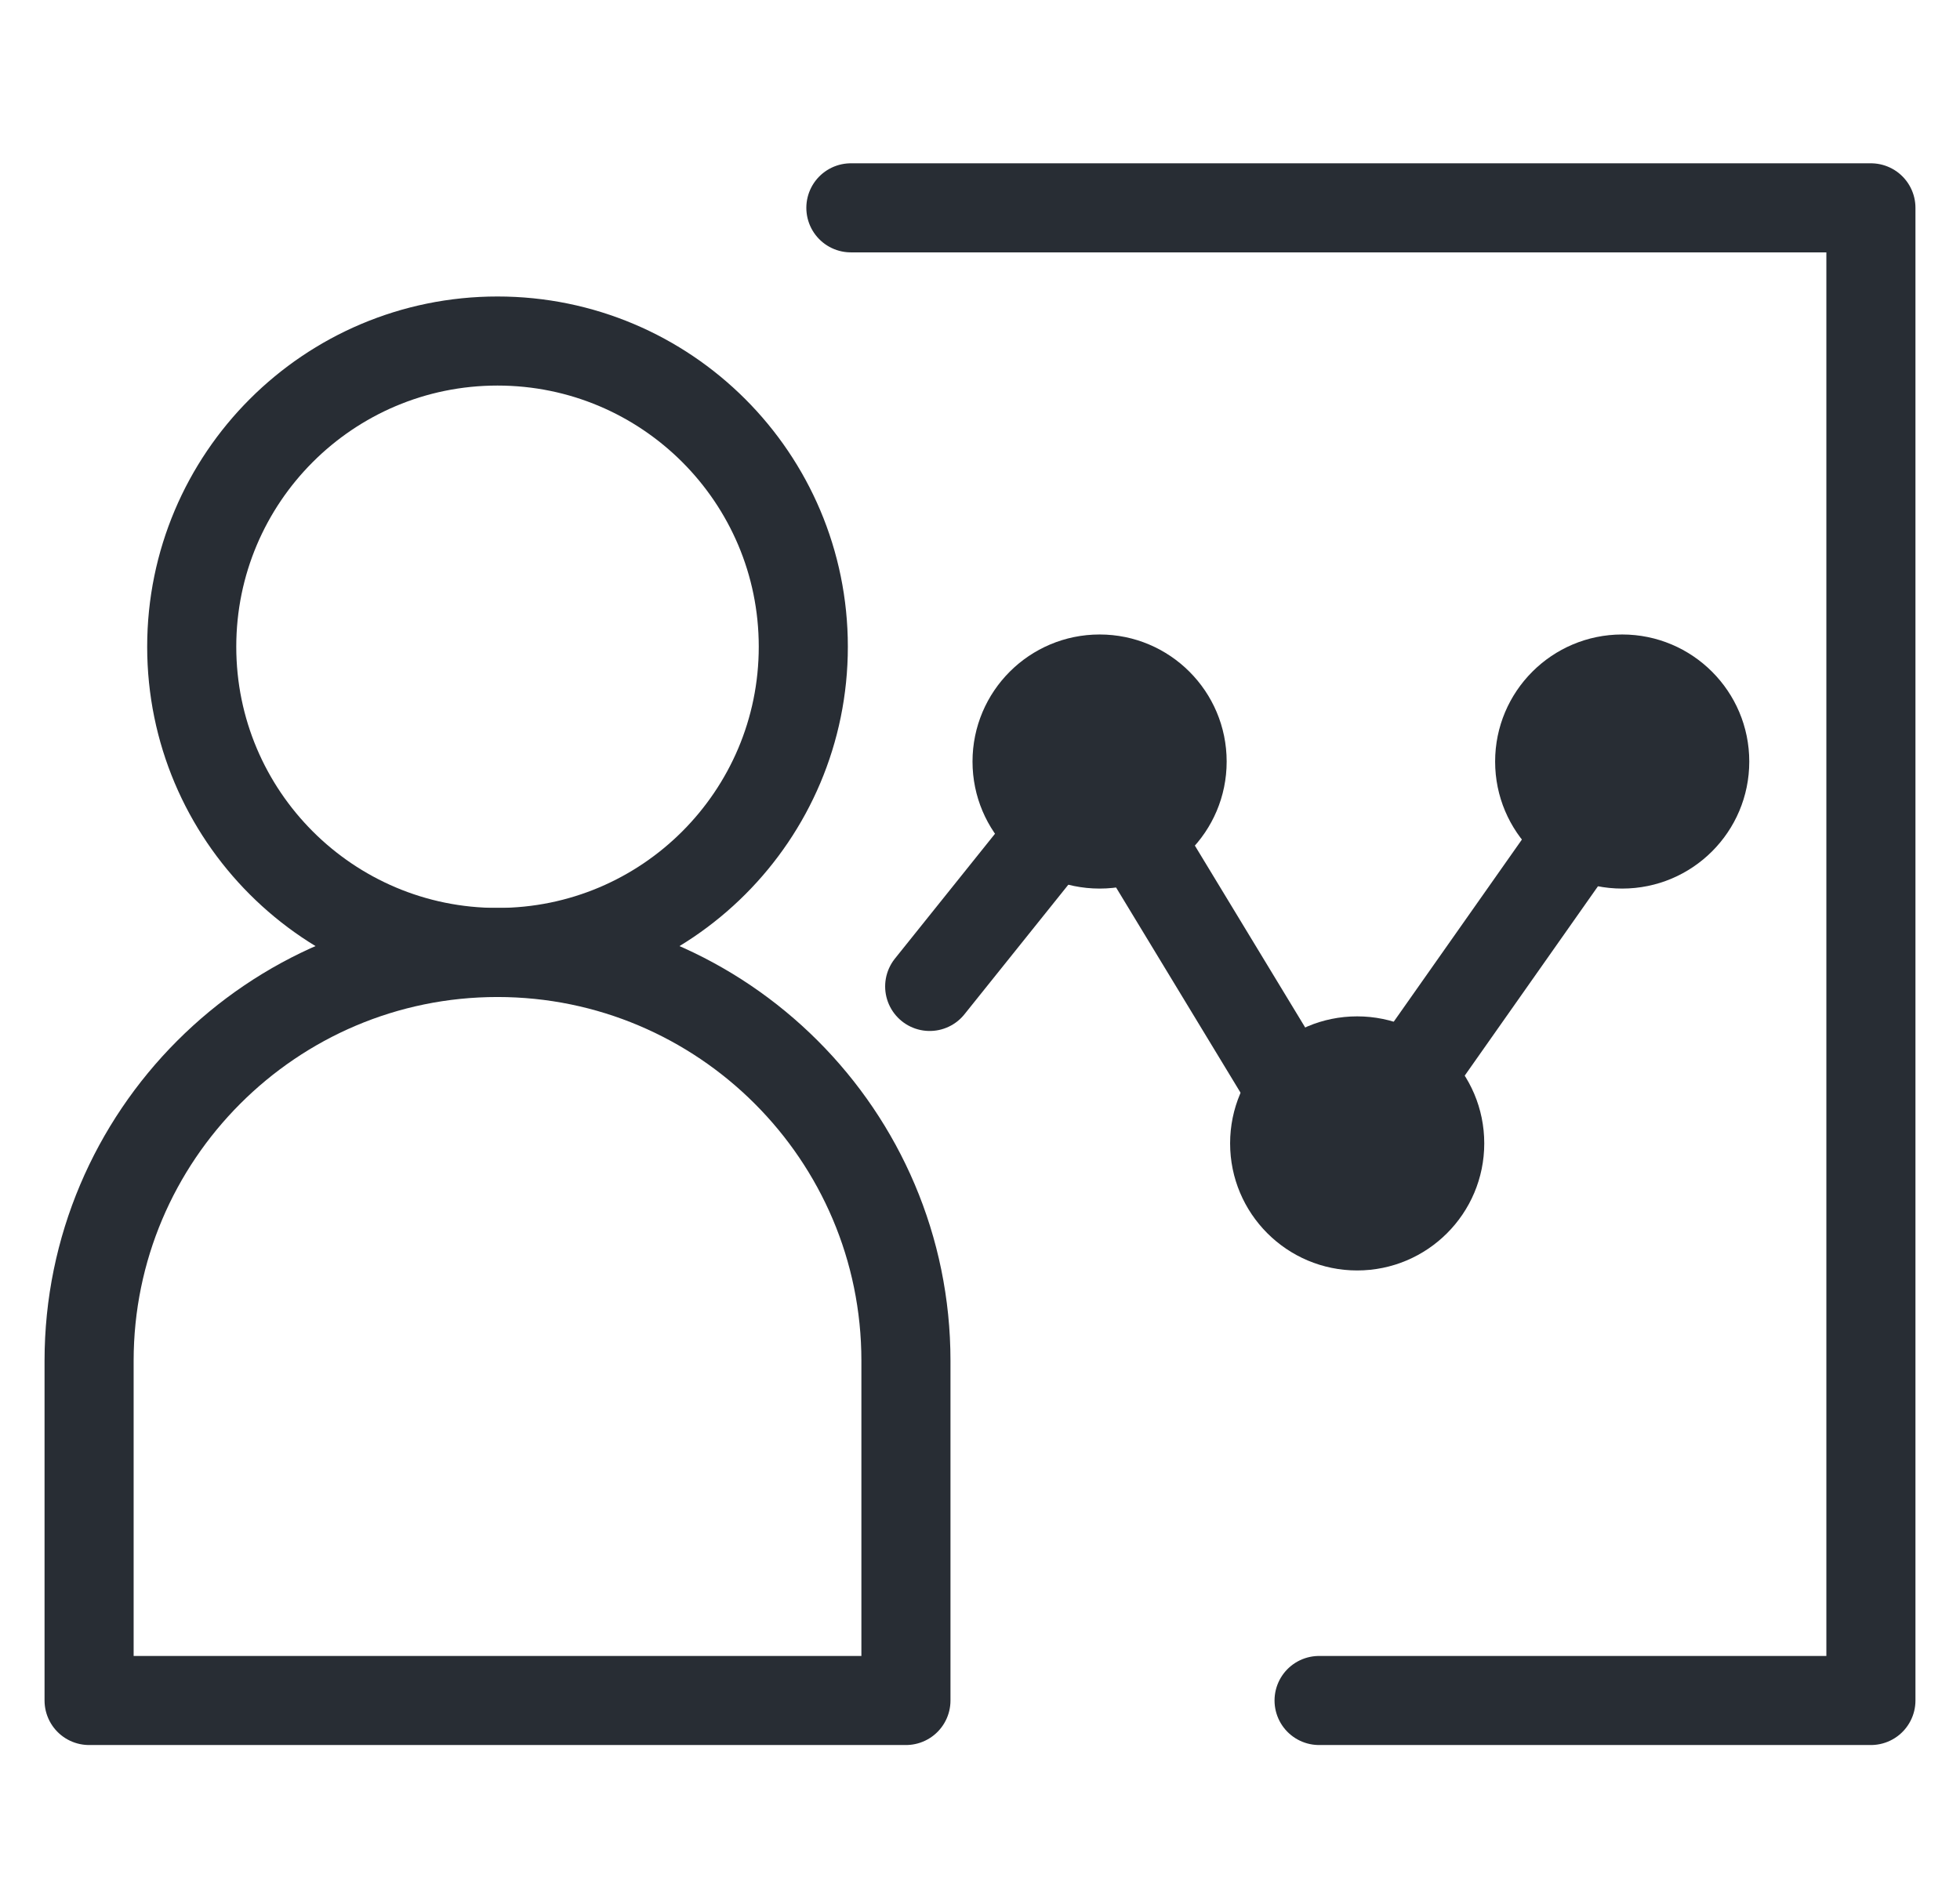
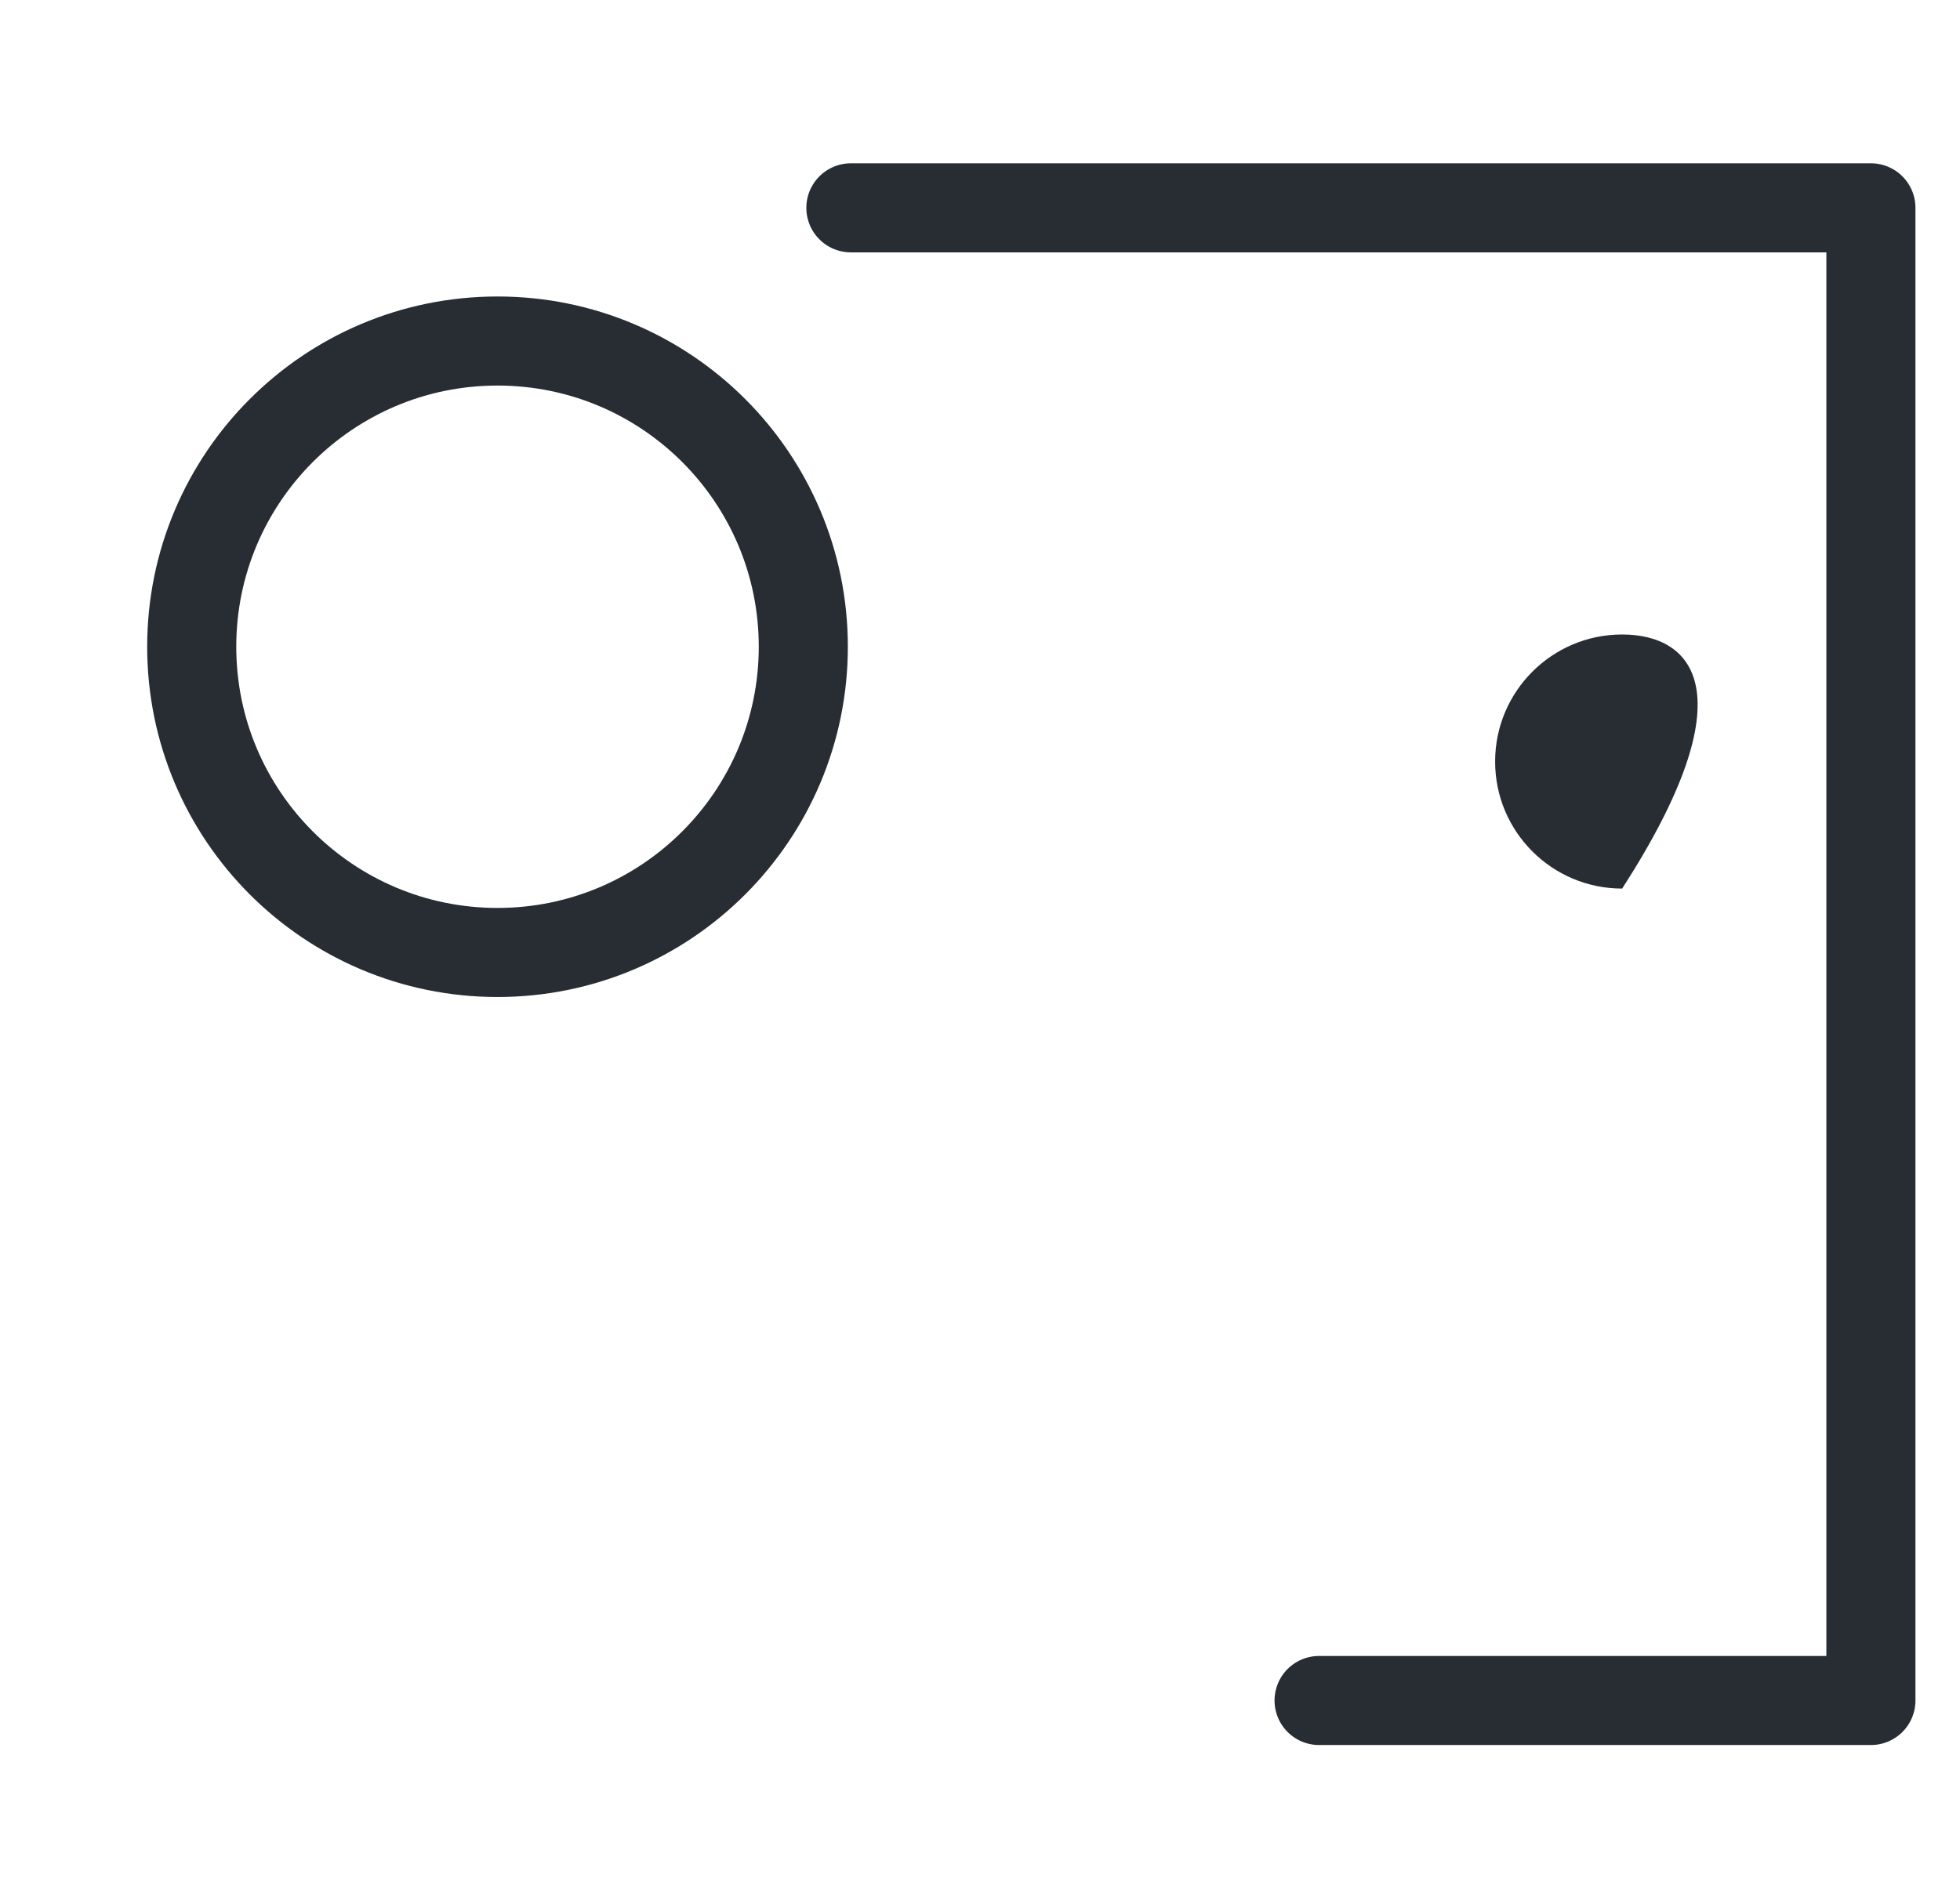
<svg xmlns="http://www.w3.org/2000/svg" width="33" height="32" viewBox="0 0 33 32" fill="none">
  <path d="M14.326 3.5H31.5V28.637H22.209" stroke="#282D34" stroke-width="1.5" stroke-linecap="round" stroke-linejoin="round" />
-   <path d="M15.653 16.612L18.514 13.042L22.587 19.759L27.312 13.042" stroke="#282D34" stroke-width="1.5" stroke-linecap="round" stroke-linejoin="round" />
-   <path d="M22.85 21.395C24.032 21.395 24.99 20.437 24.99 19.255C24.99 18.073 24.032 17.116 22.85 17.116C21.669 17.116 20.711 18.073 20.711 19.255C20.711 20.437 21.669 21.395 22.85 21.395Z" fill="#282D34" />
-   <path d="M27.312 14.964C28.494 14.964 29.452 14.007 29.452 12.825C29.452 11.643 28.494 10.685 27.312 10.685C26.131 10.685 25.173 11.643 25.173 12.825C25.173 14.007 26.131 14.964 27.312 14.964Z" fill="#282D34" />
-   <path d="M18.514 14.964C19.695 14.964 20.653 14.007 20.653 12.825C20.653 11.643 19.695 10.685 18.514 10.685C17.332 10.685 16.374 11.643 16.374 12.825C16.374 14.007 17.332 14.964 18.514 14.964Z" fill="#282D34" />
+   <path d="M27.312 14.964C29.452 11.643 28.494 10.685 27.312 10.685C26.131 10.685 25.173 11.643 25.173 12.825C25.173 14.007 26.131 14.964 27.312 14.964Z" fill="#282D34" />
  <path d="M8.376 16.04C11.22 16.04 13.525 13.735 13.525 10.891C13.525 8.048 11.22 5.743 8.376 5.743C5.533 5.743 3.228 8.048 3.228 10.891C3.228 13.735 5.533 16.04 8.376 16.04Z" stroke="#282D34" stroke-width="1.5" stroke-linecap="round" stroke-linejoin="round" />
-   <path d="M8.376 16.04C12.164 16.04 15.253 19.118 15.253 22.916V28.637H1.5V22.916C1.5 19.129 4.578 16.04 8.376 16.04Z" stroke="#282D34" stroke-width="1.5" stroke-linecap="round" stroke-linejoin="round" />
</svg>